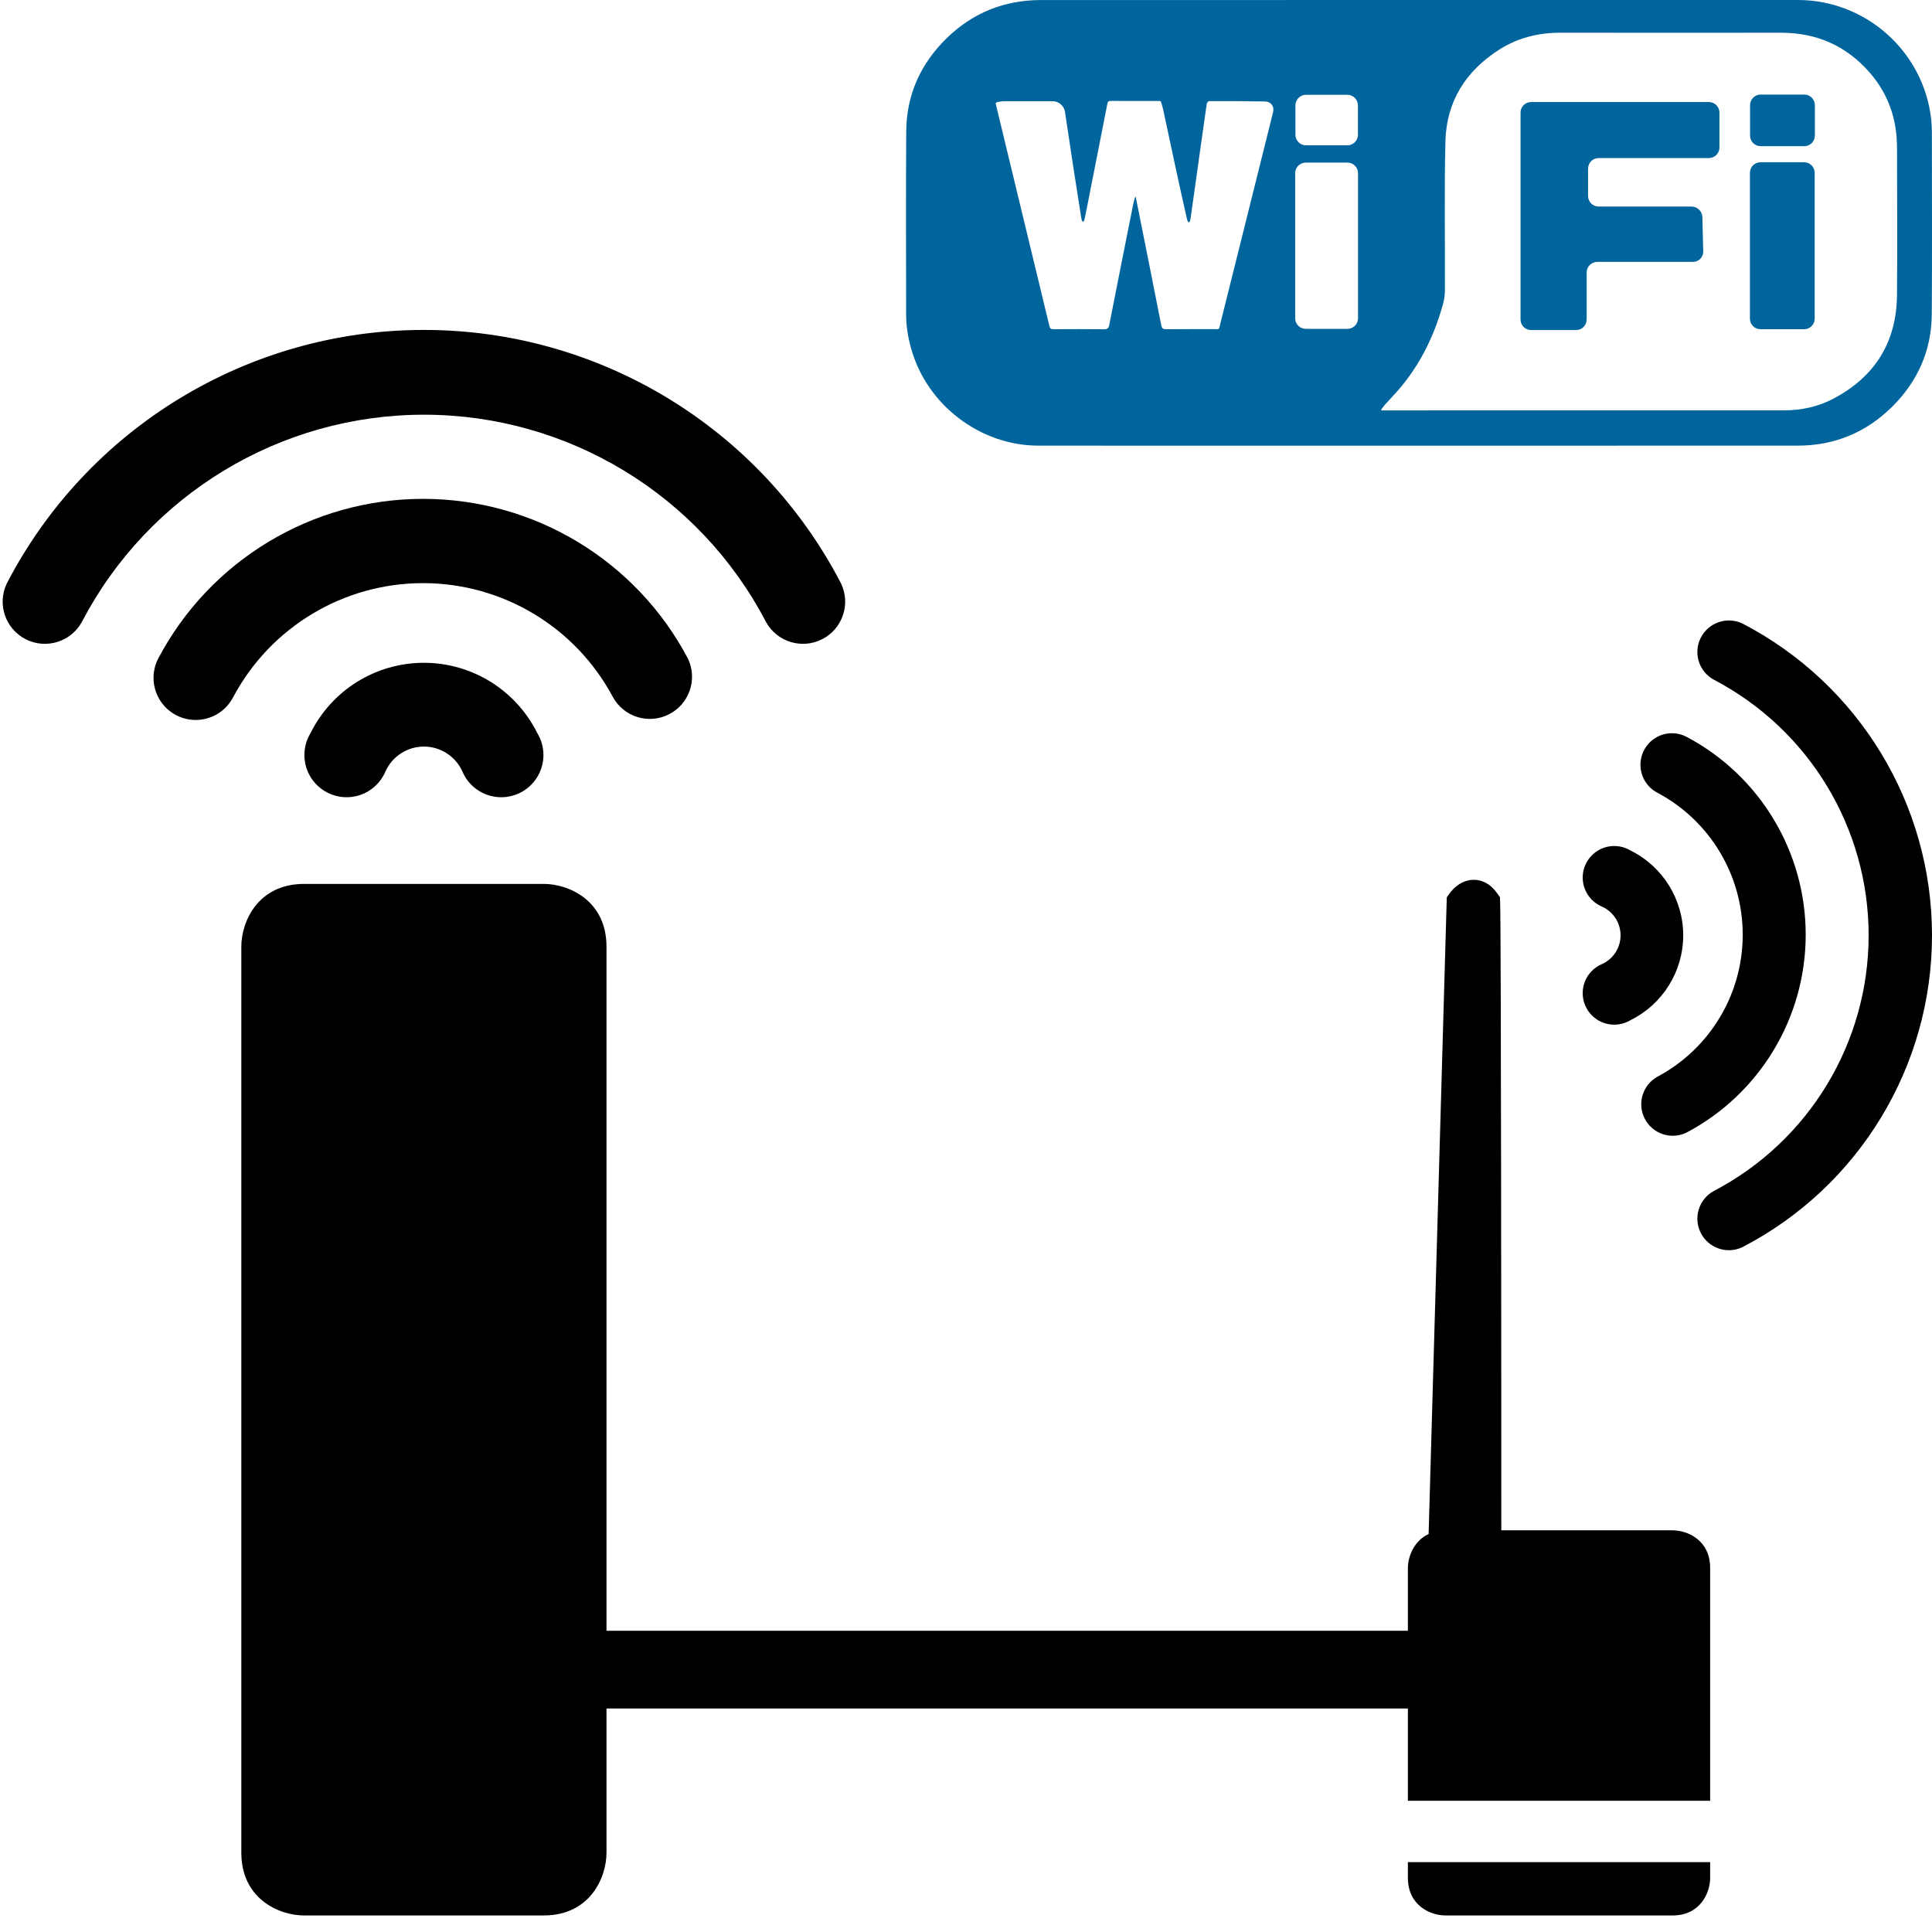
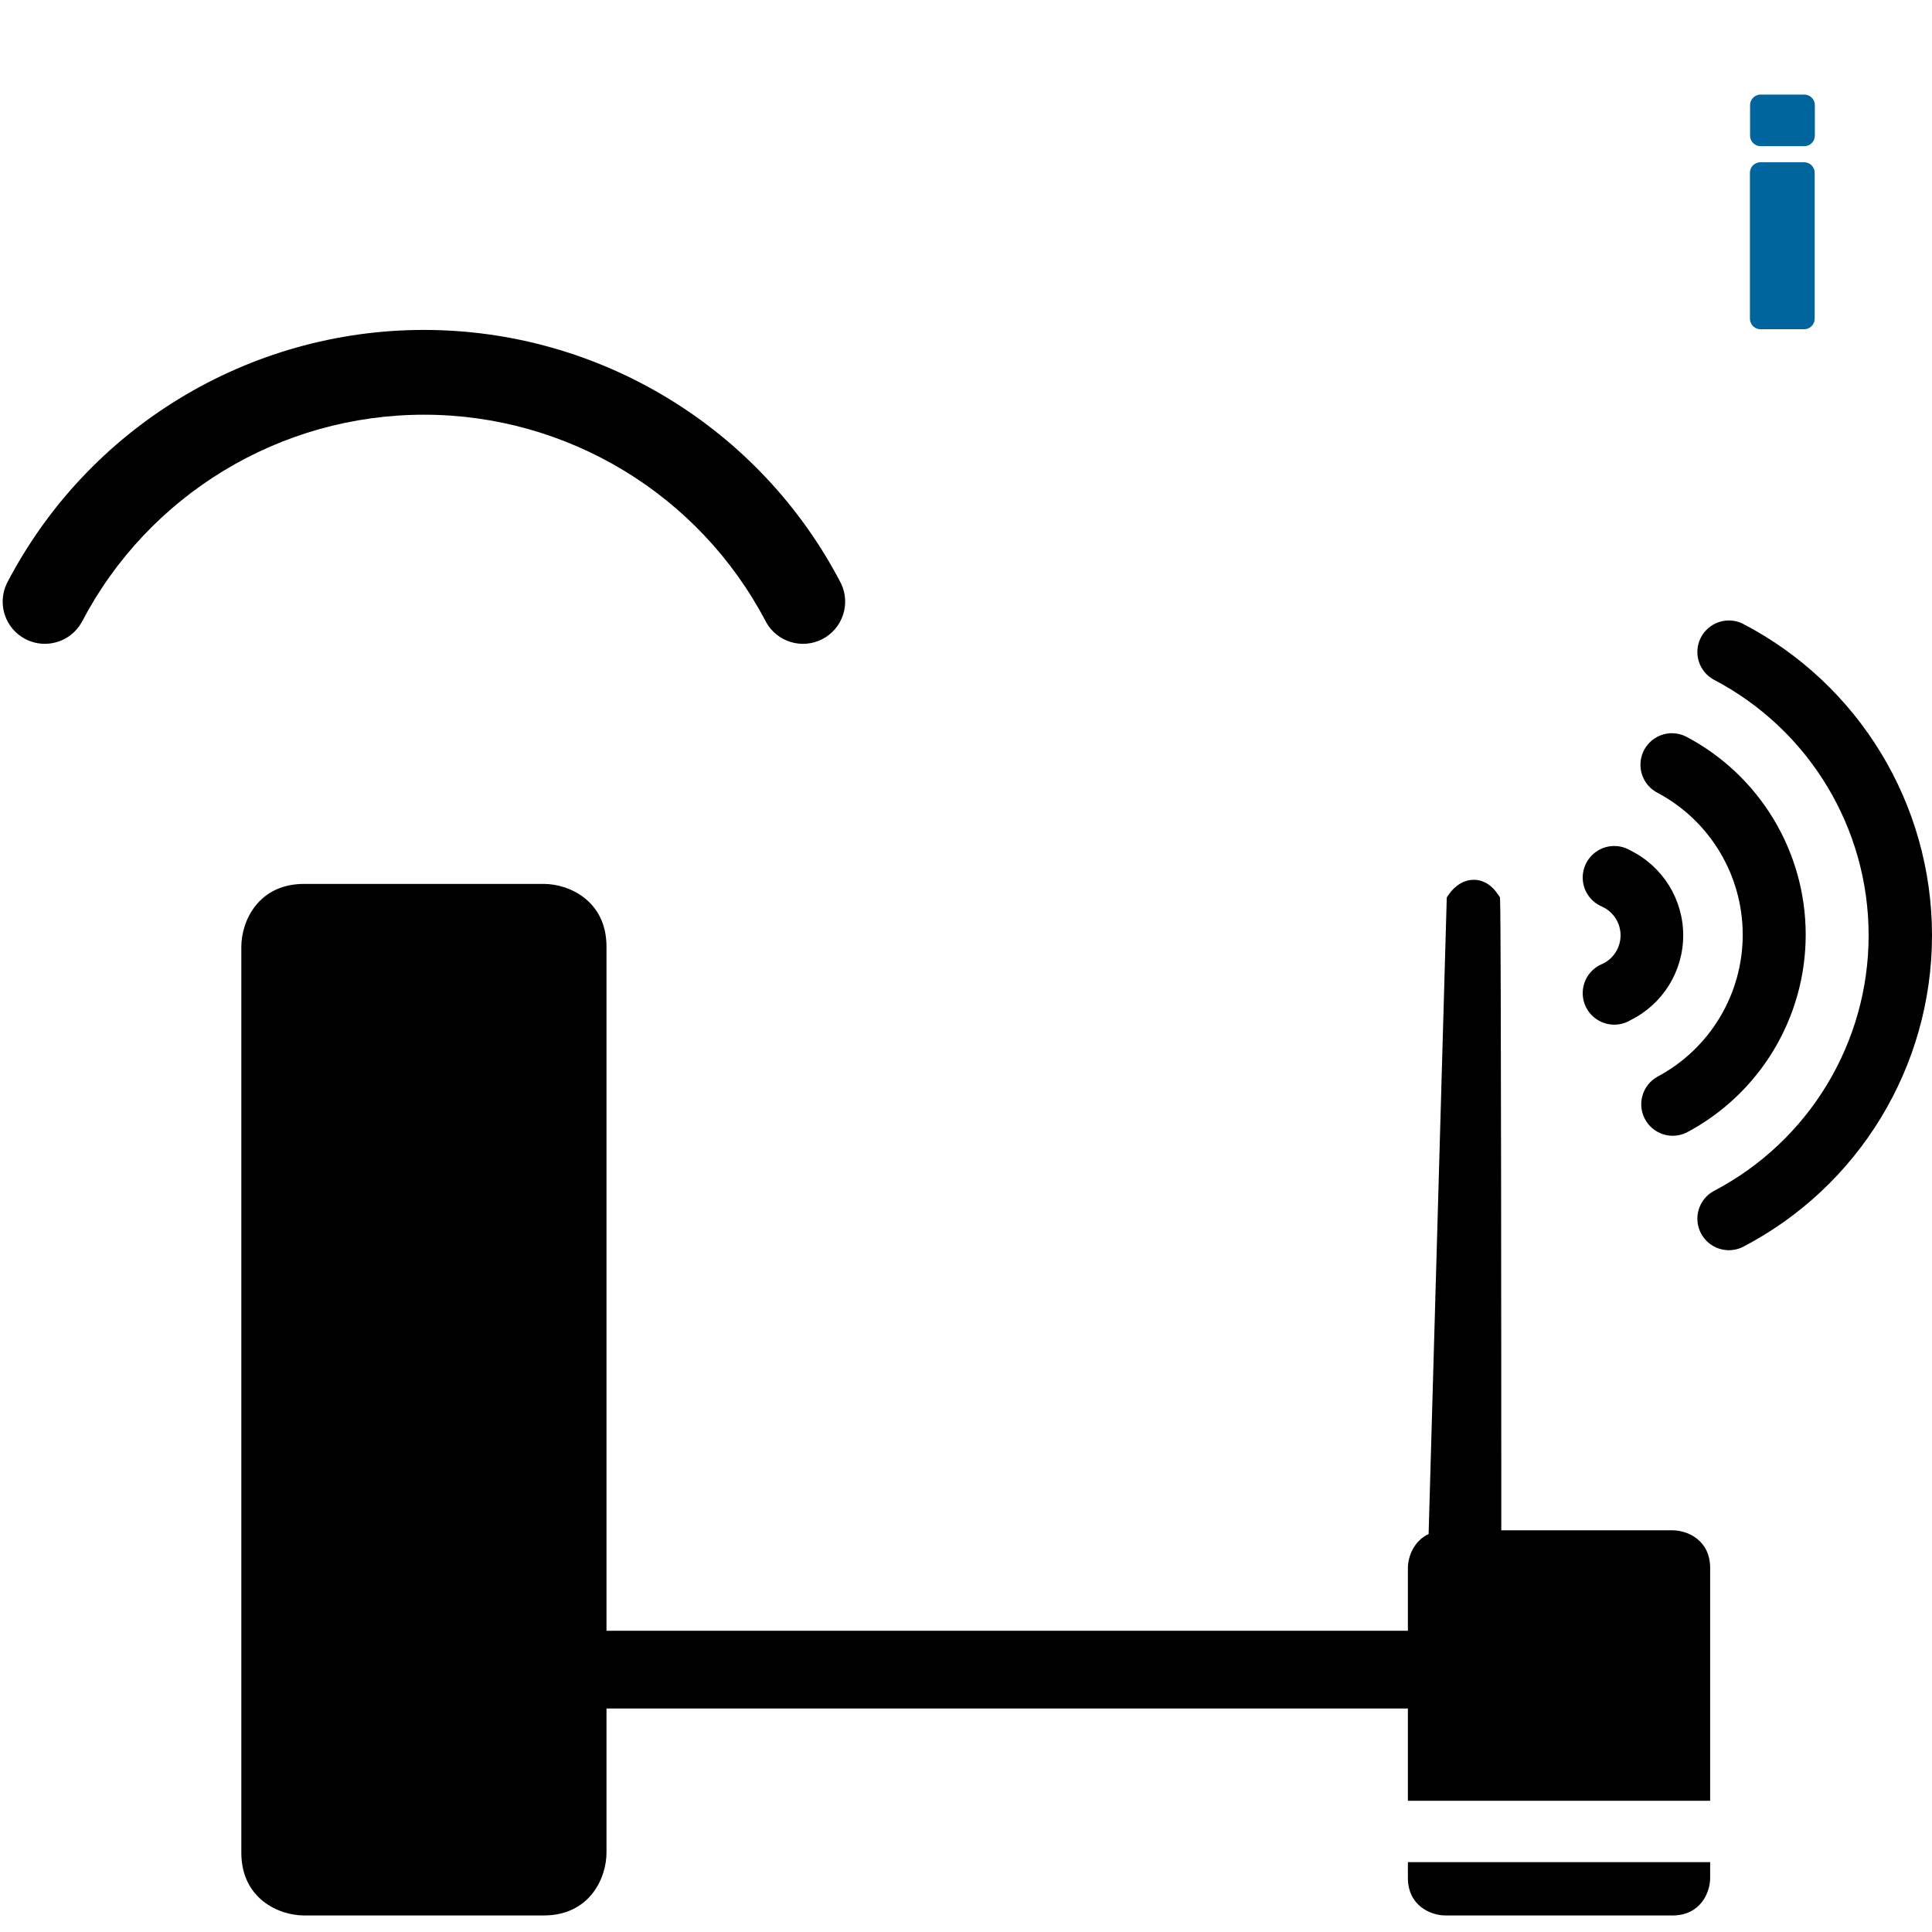
<svg xmlns="http://www.w3.org/2000/svg" version="1.1" id="Calque_1" x="0px" y="0px" viewBox="0 0 100 100" style="enable-background:new 0 0 100 100;" xml:space="preserve">
  <g>
    <g>
-       <path style="fill:#00649D;" d="M53.755,23.067c6.561,0.005,13.124,0.002,19.685,0.002c6.532,0,13.063,0.002,19.596-0.002    c1.915,0,3.562-0.68,4.917-2.03c1.318-1.313,2.022-2.909,2.035-4.77c0.023-3.143,0.007-6.286,0.005-9.428    c0-0.227-0.013-0.455-0.037-0.681C99.559,2.664,96.584,0.006,93.066,0c-0.677-0.001-1.355,0-2.034,0    C78.653,0,66.273-0.001,53.895,0.002c-1.9,0-3.546,0.654-4.904,1.984c-1.347,1.319-2.073,2.93-2.085,4.821    c-0.021,3.16-0.006,6.322-0.005,9.483c0,0.597,0.1,1.182,0.261,1.756C47.976,20.96,50.733,23.067,53.755,23.067z M71.742,20.883    c0.103-0.115,0.209-0.231,0.317-0.344c1.298-1.367,2.13-2.989,2.629-4.792c0.068-0.244,0.1-0.505,0.101-0.759    c0.009-2.555-0.037-5.112,0.025-7.665c0.05-2.06,1.046-3.642,2.776-4.748c0.965-0.618,2.035-0.883,3.181-0.882    c3.802,0.005,7.604,0.005,11.407,0.001c1.834-0.002,3.369,0.664,4.578,2.041c0.837,0.952,1.306,2.071,1.409,3.338    c0.021,0.268,0.026,0.538,0.026,0.808c0.002,2.466,0.02,4.931-0.003,7.396c-0.023,2.44-1.148,4.233-3.304,5.365    c-0.792,0.417-1.653,0.598-2.549,0.598c-6.929,0.002-13.856,0.002-20.784,0.002c-0.02,0-0.041-0.002-0.06-0.002    C71.457,21.236,71.569,21.076,71.742,20.883z M67.051,5.454c0-0.303,0.244-0.547,0.548-0.547c0.714,0,1.424,0,2.14,0    c0.303,0,0.548,0.247,0.548,0.548c0,0.505,0,1.01,0,1.52c0,0.303-0.246,0.548-0.548,0.548c-0.71,0-1.422,0-2.139,0    c-0.303,0-0.549-0.246-0.549-0.547C67.051,6.466,67.051,5.961,67.051,5.454z M67.038,8.964c0-0.303,0.246-0.547,0.548-0.547    c0.72,0,1.437,0,2.158,0c0.303,0,0.548,0.244,0.548,0.547c0,2.502,0,5,0,7.509c0,0.304-0.245,0.547-0.547,0.547    c-0.719,0-1.436,0-2.159,0c-0.303,0-0.547-0.243-0.547-0.547C67.038,13.969,67.038,11.47,67.038,8.964z M52.064,5.239    c0.812,0,1.619,0,2.429,0c0.303,0,0.584,0.242,0.629,0.541c0.273,1.826,0.547,3.647,0.839,5.468    c0.048,0.298,0.134,0.309,0.192,0.023c0.034-0.172,0.069-0.344,0.104-0.518c0.351-1.781,0.702-3.563,1.052-5.344    c0.02-0.103,0.033-0.187,0.182-0.186c0.839,0.007,1.679,0.005,2.519,0.005c0.017,0,0.033,0.003,0.052,0.005    c0.028,0.005,0.103,0.248,0.166,0.544c0.389,1.838,0.783,3.676,1.198,5.514c0.067,0.294,0.156,0.292,0.2-0.007    c0.036-0.247,0.072-0.495,0.106-0.742c0.242-1.727,0.482-3.453,0.729-5.179c0.007-0.049,0.079-0.127,0.12-0.127    c0.957-0.005,1.913-0.003,2.897,0.016c0.303,0.006,0.489,0.25,0.417,0.543c-0.058,0.237-0.117,0.475-0.176,0.714    c-0.852,3.419-1.705,6.839-2.559,10.258c-0.081,0.325-0.018,0.268-0.349,0.269c-0.815,0.003-1.632-0.004-2.447,0.005    c-0.161,0.001-0.224-0.038-0.257-0.204c-0.434-2.205-0.876-4.408-1.316-6.611c-0.003-0.016-0.007-0.03-0.015-0.045    c-0.014-0.024-0.072,0.15-0.119,0.381c-0.028,0.14-0.056,0.279-0.084,0.419c-0.388,1.945-0.777,3.891-1.158,5.838    c-0.034,0.178-0.103,0.226-0.279,0.223c-0.869-0.009-1.739-0.007-2.608-0.001c-0.134,0.001-0.182-0.043-0.213-0.171    c-0.916-3.804-1.837-7.608-2.756-11.412c-0.009-0.036-0.016-0.072-0.023-0.108C51.524,5.286,51.762,5.239,52.064,5.239z" />
-       <path style="fill:#00649D;" d="M79.247,17.083c0.775,0,1.554,0,2.331,0c0.303,0,0.547-0.244,0.547-0.547c0-0.814,0-1.621,0-2.433    c0-0.303,0.247-0.547,0.55-0.547c1.646,0,3.291,0,4.95,0c0.303,0,0.543-0.246,0.534-0.548c-0.015-0.589-0.029-1.175-0.045-1.769    c-0.007-0.303-0.258-0.548-0.561-0.548c-1.611,0-3.208,0-4.808,0c-0.303,0-0.547-0.245-0.547-0.548c0-0.474,0-0.943,0-1.413    c0-0.303,0.245-0.549,0.547-0.549c1.904,0,3.803,0,5.705,0c0.303,0,0.548-0.245,0.548-0.548c0-0.612,0-1.214,0-1.804    c0-0.303-0.245-0.547-0.547-0.547c-3.066,0-6.123,0-9.201,0c-0.303,0-0.547,0.244-0.547,0.547c0,3.589,0,7.153,0,10.708    C78.7,16.837,78.945,17.083,79.247,17.083z" />
      <path style="fill:#00649D;" d="M91.122,17.041c0.756,0,1.505,0,2.259,0c0.303,0,0.547-0.244,0.547-0.547c0-2.522,0-5.038,0-7.549    c0-0.303-0.247-0.547-0.549-0.547c-0.756,0-1.506,0-2.256,0c-0.303,0-0.547,0.245-0.547,0.548c0,2.52,0,5.031,0,7.547    C90.574,16.794,90.82,17.041,91.122,17.041z" />
      <path style="fill:#00649D;" d="M91.131,7.566c0.754,0,1.504,0,2.259,0c0.303,0,0.547-0.245,0.547-0.548c0-0.526,0-1.049,0-1.575    c0-0.303-0.247-0.548-0.547-0.548c-0.754,0-1.505,0-2.259,0c-0.303,0-0.548,0.247-0.548,0.548c0,0.526,0,1.049,0,1.576    C90.583,7.322,90.828,7.566,91.131,7.566z" />
    </g>
    <g>
      <path d="M39.648,32.192c0.568,1.035,1.856,1.43,2.908,0.893c1.051-0.537,1.485-1.813,0.979-2.88    c-4.181-8.065-12.509-13.128-21.593-13.128c-9.085,0-17.412,5.063-21.593,13.128c-0.506,1.067-0.072,2.343,0.979,2.88    s2.339,0.142,2.908-0.893c3.445-6.594,10.268-10.727,17.707-10.727C29.38,21.465,36.203,25.598,39.648,32.192z" />
-       <path d="M21.897,30.183c4.112,0,7.89,2.267,9.825,5.895c0.568,1.035,1.856,1.431,2.908,0.893c1.051-0.537,1.485-1.813,0.979-2.88    c-2.683-5.086-7.961-8.27-13.712-8.27c-5.751,0-11.029,3.183-13.711,8.27c-0.156,0.304-0.238,0.641-0.24,0.983    c-0.004,1.01,0.685,1.891,1.667,2.13c0.982,0.239,1.999-0.227,2.46-1.126C14.007,32.45,17.785,30.183,21.897,30.183z" />
-       <path d="M21.941,34.306c-2.493,0-4.77,1.415-5.873,3.65c-0.422,0.701-0.416,1.58,0.015,2.275s1.215,1.092,2.031,1.027    c0.816-0.065,1.526-0.582,1.841-1.337c0.355-0.778,1.131-1.278,1.987-1.278c0.855,0,1.632,0.5,1.987,1.278    c0.315,0.756,1.025,1.272,1.841,1.337c0.816,0.065,1.6-0.331,2.031-1.027c0.431-0.696,0.437-1.574,0.015-2.275    C26.71,35.721,24.433,34.306,21.941,34.306z" />
      <path d="M90.187,32.273c-0.797-0.378-1.751-0.054-2.153,0.732c-0.402,0.786-0.106,1.748,0.668,2.173    c4.928,2.575,8.018,7.675,8.018,13.235c0,5.56-3.09,10.66-8.018,13.235c-0.774,0.425-1.069,1.388-0.668,2.173    c0.402,0.786,1.355,1.11,2.153,0.732c6.028-3.125,9.813-9.349,9.813-16.14C100,41.623,96.216,35.399,90.187,32.273z" />
      <path d="M85.797,41.037c2.712,1.446,4.406,4.27,4.406,7.344c0,3.074-1.694,5.897-4.406,7.344    c-0.773,0.425-1.069,1.388-0.668,2.173c0.402,0.786,1.355,1.11,2.153,0.731c3.802-2.005,6.181-5.95,6.181-10.249    c0-4.298-2.379-8.243-6.181-10.249c-0.227-0.117-0.479-0.178-0.734-0.18c-0.755-0.003-1.414,0.512-1.592,1.246    C84.777,39.932,85.125,40.693,85.797,41.037z" />
      <path d="M82.925,49.898c-0.565,0.235-0.951,0.766-0.999,1.376c-0.049,0.61,0.247,1.196,0.768,1.518    c0.52,0.322,1.176,0.326,1.701,0.011c1.671-0.825,2.728-2.527,2.728-4.39c0-1.863-1.058-3.565-2.728-4.39    c-0.524-0.315-1.181-0.311-1.701,0.011c-0.52,0.322-0.816,0.908-0.768,1.518c0.049,0.61,0.435,1.141,0.999,1.376    c0.582,0.265,0.955,0.846,0.955,1.485C83.88,49.053,83.507,49.633,82.925,49.898z" />
      <path d="M72.872,97.198c0,1.427,1.163,1.946,1.946,1.946h11.754c1.427,0,1.945-1.163,1.945-1.946v-0.814H72.872V97.198z" />
      <path d="M86.571,79.209h-8.864c0-6.759-0.007-31.148-0.061-32.529l-0.008-0.237l-0.135-0.192c-0.413-0.59-0.89-0.713-1.219-0.713    c-0.727,0-1.179,0.596-1.262,0.715l-0.137,0.197l-0.007,0.24c-0.311,10.904-0.622,21.809-0.933,32.711    c-0.764,0.358-1.067,1.166-1.073,1.752v3.254h-41.48V49.001c0-2.384-1.943-3.25-3.25-3.25H15.741c-2.384,0-3.25,1.943-3.25,3.25    v46.892c0,2.385,1.944,3.251,3.25,3.251h12.401c2.385,0,3.25-1.944,3.25-3.251v-7.46h41.48v4.775h15.645V81.153    C88.517,79.726,87.354,79.209,86.571,79.209z" />
    </g>
  </g>
</svg>